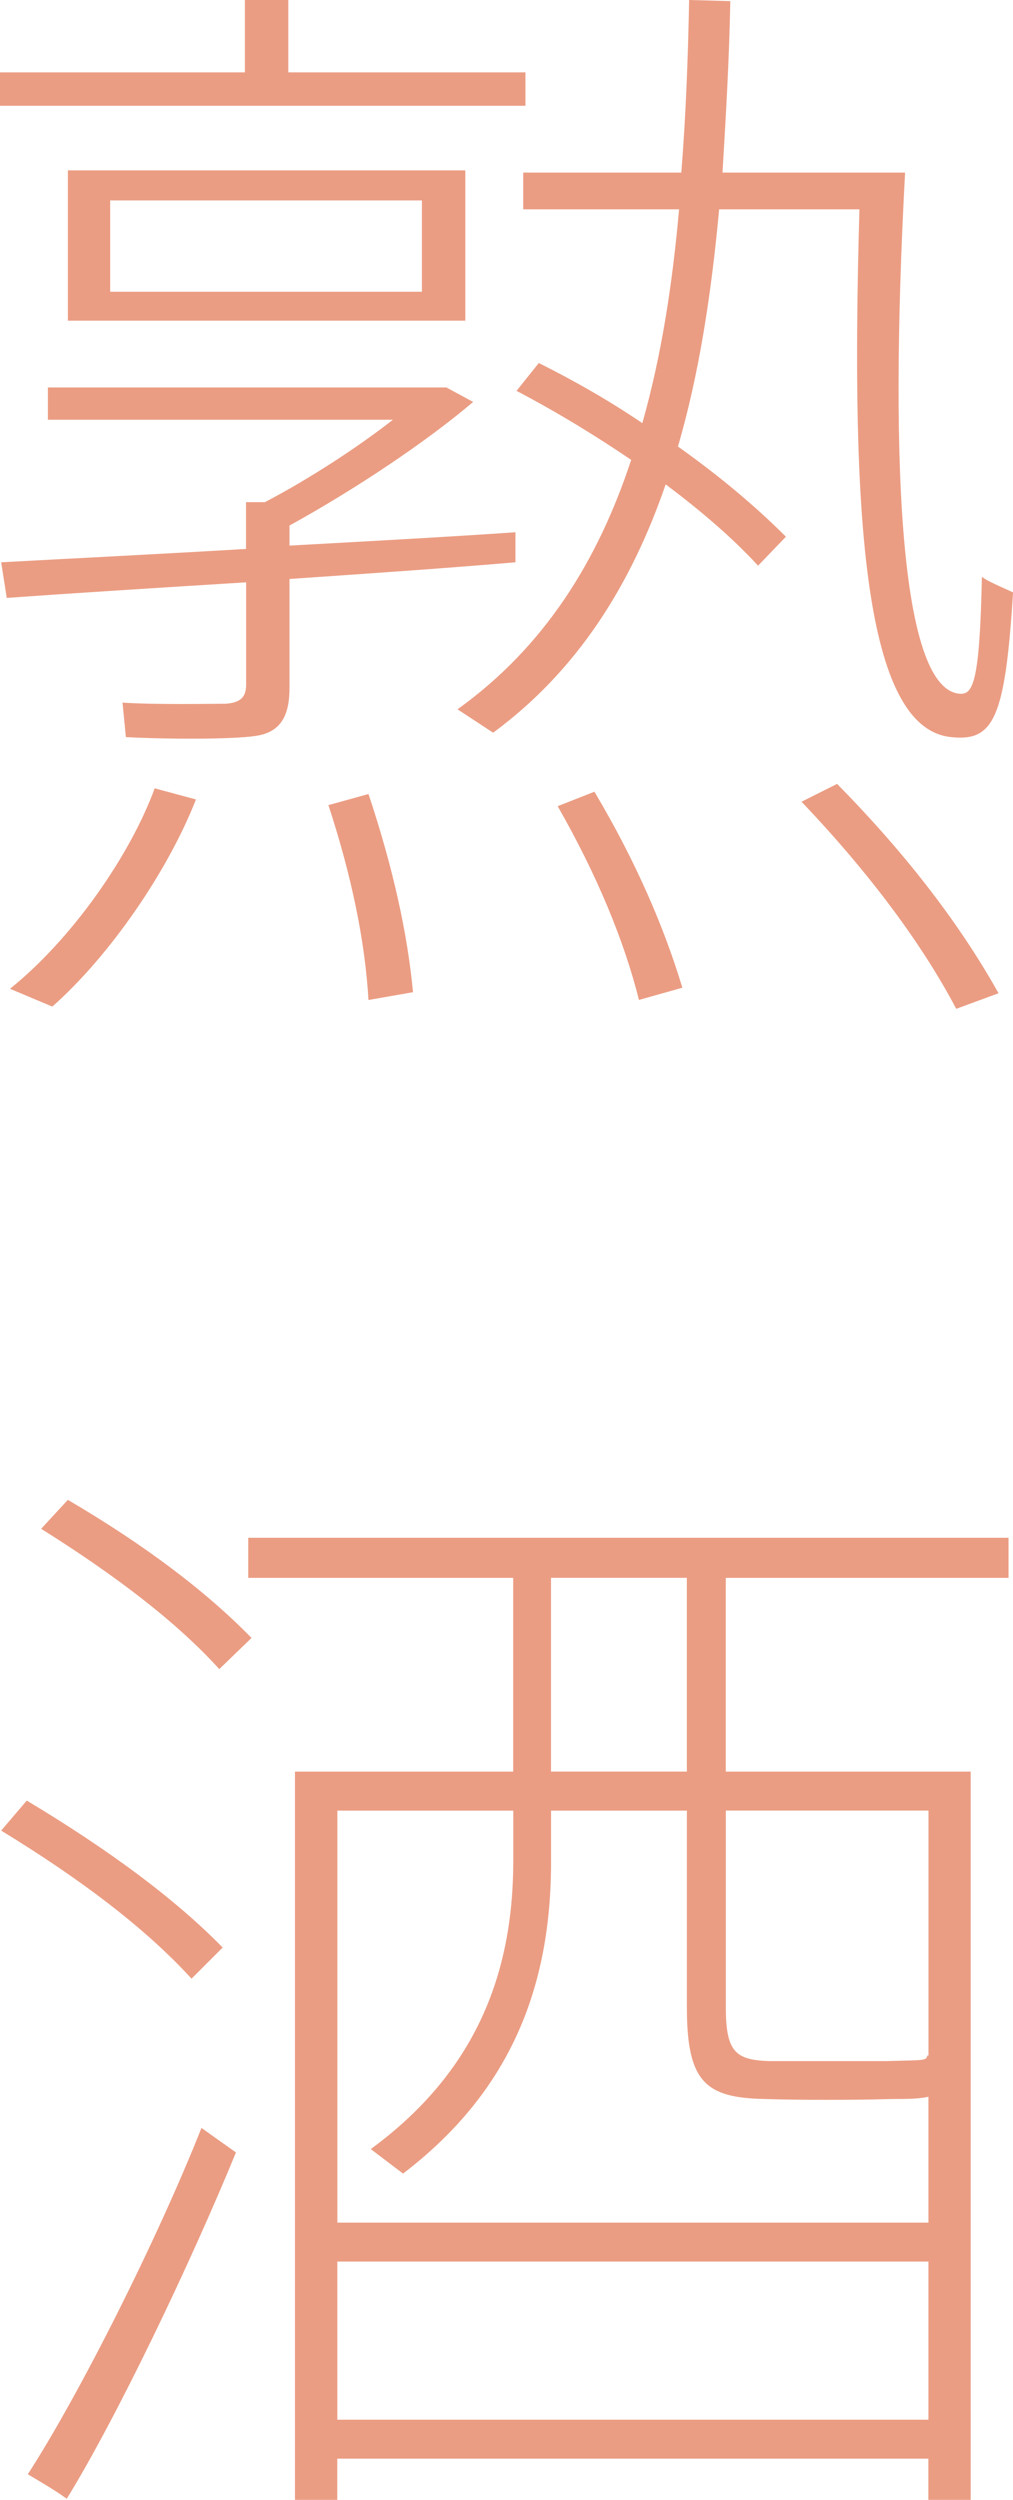
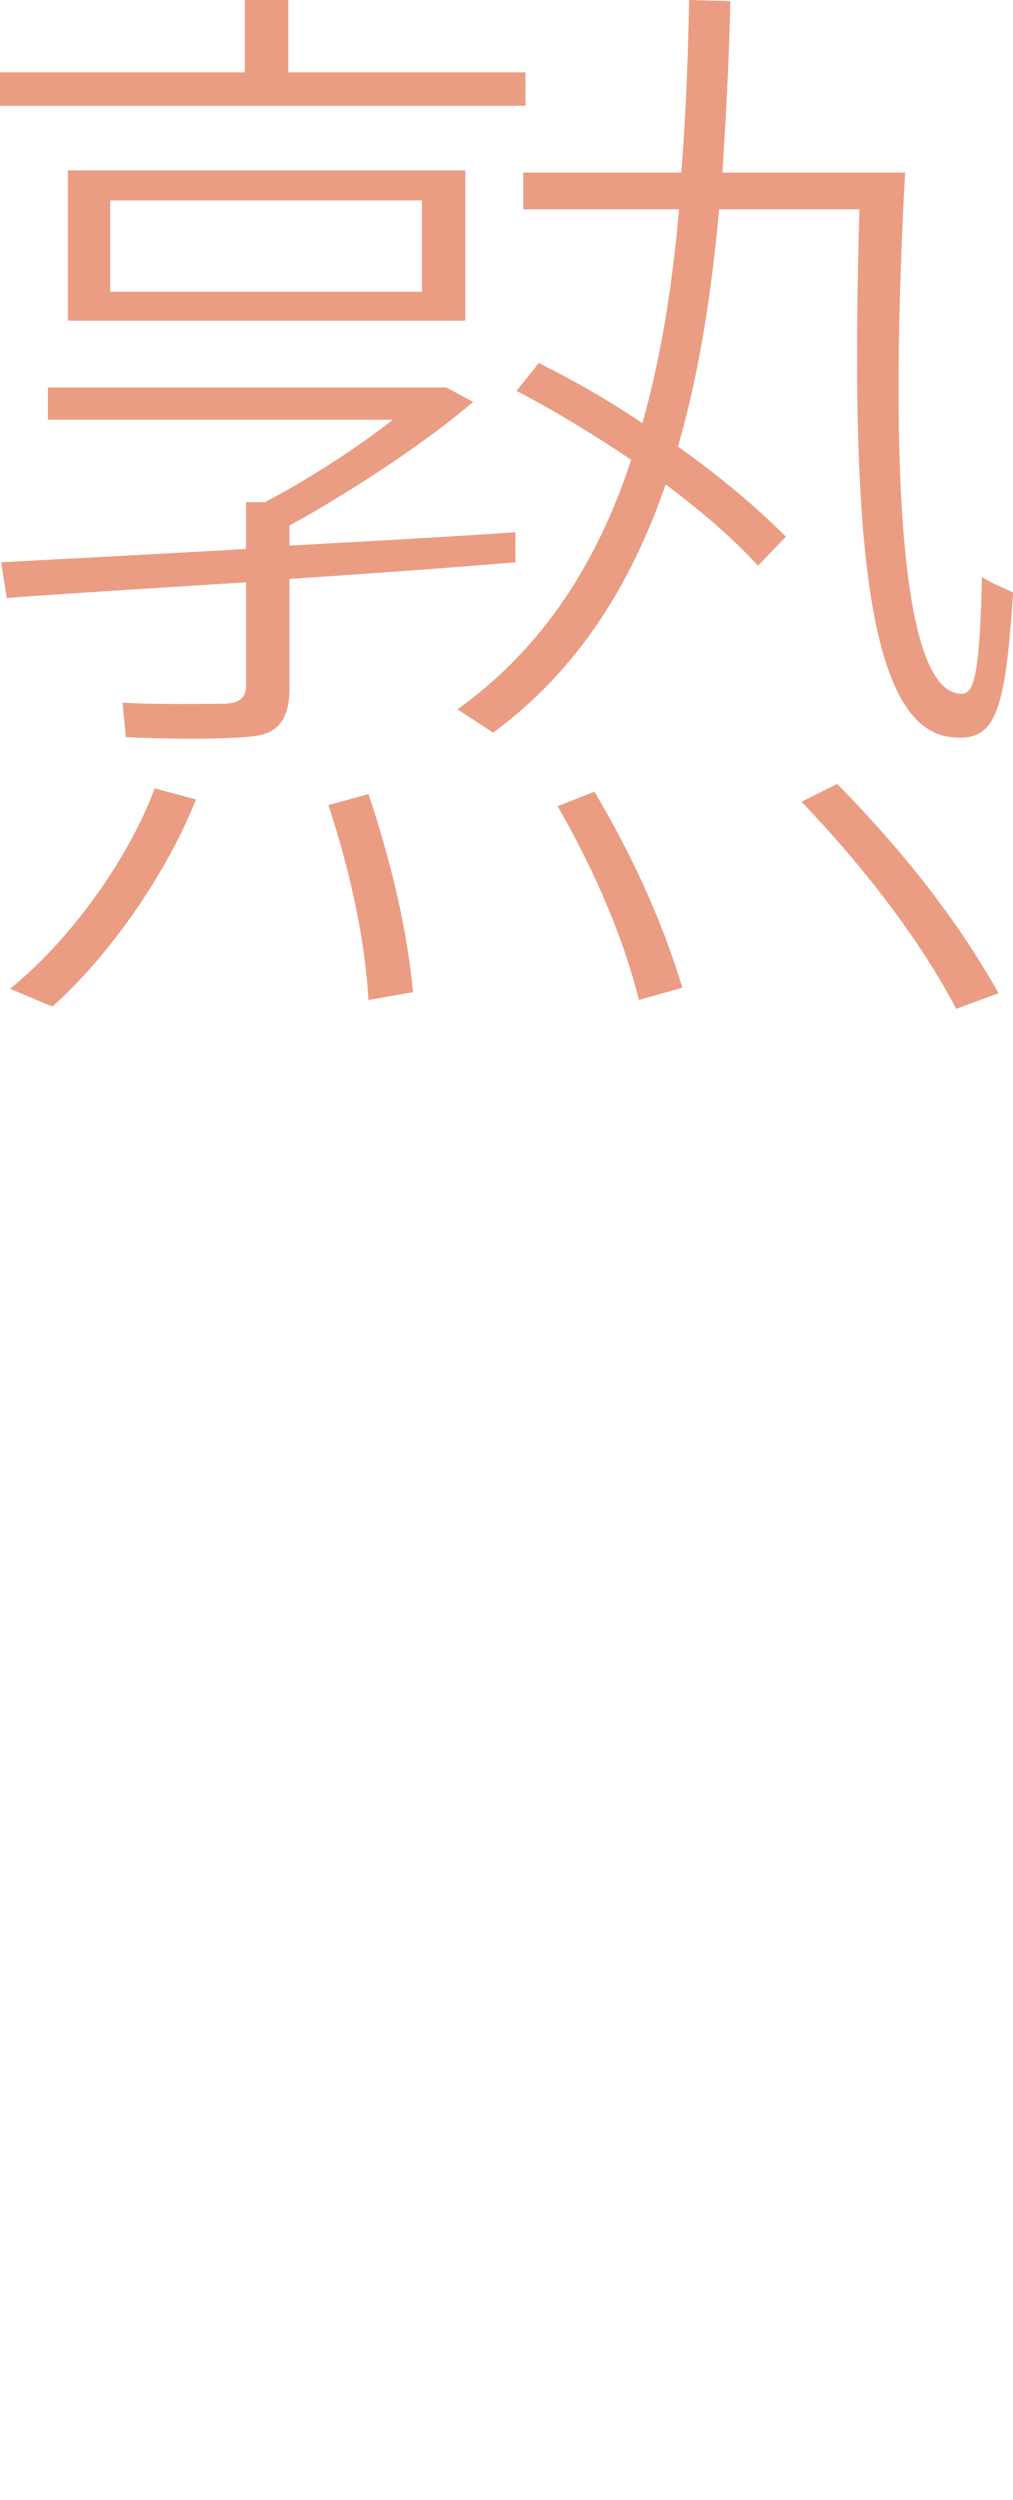
<svg xmlns="http://www.w3.org/2000/svg" id="_レイヤー_2" viewBox="0 0 199.67 492.6">
  <defs>
    <style>.cls-1{fill:#eb9d83;stroke-width:0px;}</style>
  </defs>
  <g id="_レイヤー_5">
    <path class="cls-1" d="M48.27,14.26V0h8.56v14.26h46.74v6.58H0v-6.58h48.27ZM48.49,108.17v-9.22h3.73c8.78-4.61,18.21-10.75,25.23-16.24H9.44v-6.36h78.55l5.27,2.85c-9,7.68-23.04,17.11-36.2,24.36v3.95c16.02-.88,32.04-1.76,44.54-2.63v5.92c-12.73,1.1-28.52,2.19-44.54,3.29v21.5c0,5.49-1.76,8.78-6.8,9.44-4.39.66-16.9.66-25.45.22l-.66-6.8c6.58.44,17.55.22,20.41.22,2.85-.22,3.95-1.32,3.95-3.73v-20.19c-17.77,1.1-34.89,2.19-47.18,3.07l-1.1-7.02c12.07-.66,29.84-1.54,48.27-2.63ZM38.62,157.54c-5.49,14.04-16.9,30.72-28.31,40.81l-8.34-3.51c12.29-9.87,23.7-26.33,28.52-39.5l8.12,2.19ZM91.72,33.57v29.62H13.38v-29.62h78.33ZM21.72,57.49h61.44v-17.99H21.72v17.99ZM72.63,156.45c4.83,14.48,7.68,27.43,8.78,39.06l-8.78,1.54c-.66-11.41-3.29-24.36-7.9-38.4l7.9-2.19ZM106.2,71.53c7.46,3.73,14.26,7.68,20.41,11.85,3.73-13.17,5.92-27.21,7.24-42.13h-30.72v-7.24h31.16c.88-10.97,1.32-22.38,1.54-34.01l8.12.22c-.22,11.63-.88,22.82-1.54,33.79h35.99c-3.29,61-.44,101.81,10.75,102.69,2.63.22,3.95-2.19,4.39-23.04.88.66,1.76,1.1,6.14,3.07-1.54,24.58-3.73,29.4-12.07,28.53-17.33-1.54-19.97-43.23-18.21-104.01h-27.65c-1.54,16.68-3.95,32.47-8.12,46.74,8.34,5.92,15.36,11.85,21.28,17.77l-5.49,5.71c-5.05-5.49-11.19-10.75-18.21-16.02-6.8,19.75-17.33,36.64-34.01,48.93l-7.02-4.61c17.11-12.29,27.65-29.18,34.23-49.15-6.8-4.61-14.26-9.22-22.6-13.6l4.39-5.49ZM117.17,156.01c8.34,14.04,13.82,26.99,17.33,38.62l-8.56,2.41c-2.85-11.41-8.12-24.36-16.02-38.18l7.24-2.85ZM165,154.47c14.26,14.48,24.58,28.3,31.82,41.25l-8.34,3.07c-6.58-12.51-16.9-26.55-30.5-40.81l7.02-3.51Z" />
-     <path class="cls-1" d="M5.27,354.8c16.46,9.87,29.4,19.53,38.62,28.96l-6.14,6.14c-9-9.87-21.72-19.53-37.52-29.18l5.05-5.92ZM39.71,419.31l6.8,4.83c-9,21.94-23.48,52.22-33.35,68.24-1.54-1.1-2.85-1.97-7.68-4.83,10.09-15.58,25.45-46.08,34.23-68.24ZM13.38,295.55c15.36,9,27.43,18.21,36.2,27.21l-6.36,6.14c-8.34-9.22-20.41-18.43-35.11-27.65l5.27-5.71ZM66.48,484.48v8.12h-8.34v-143.5h43.01v-38.18h-52.22v-7.9h149.86v7.9h-55.73v38.18h48.27v143.5h-8.34v-8.12h-116.51ZM183,437.96v-24.79c-1.97.44-4.39.44-7.24.44-7.24.22-18.65.22-25.01,0-11.63-.22-15.36-3.29-15.36-17.99v-38.84h-26.77v10.09c0,24.58-7.9,45.2-29.18,61.44l-6.36-4.83c20.63-15.14,28.09-34.45,28.09-56.83v-9.87h-34.67v81.19h116.51ZM183,476.8v-31.16h-116.51v31.16h116.51ZM135.38,349.09v-38.18h-26.77v38.18h26.77ZM183,356.77h-39.93v38.84c0,8.78,1.97,10.31,8.56,10.53h23.04c7.24-.22,7.9,0,8.12-1.1h.22v-48.27Z" />
  </g>
</svg>